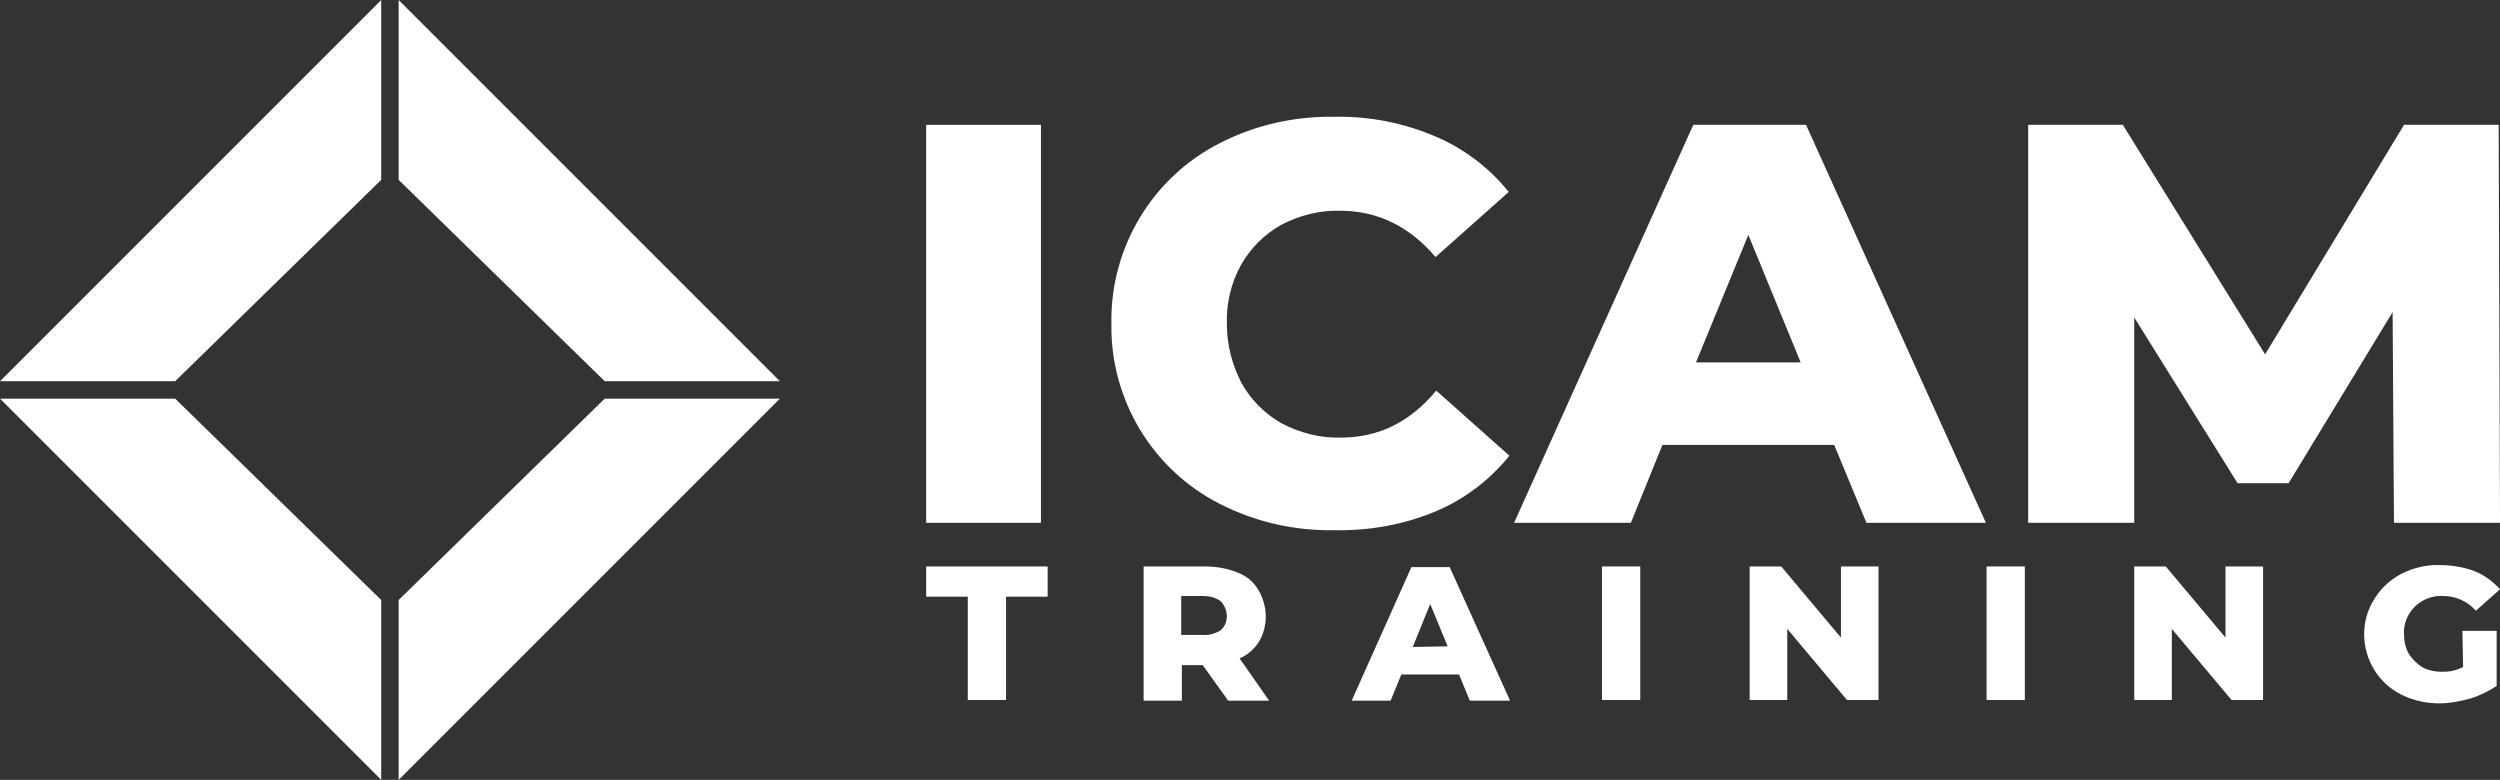
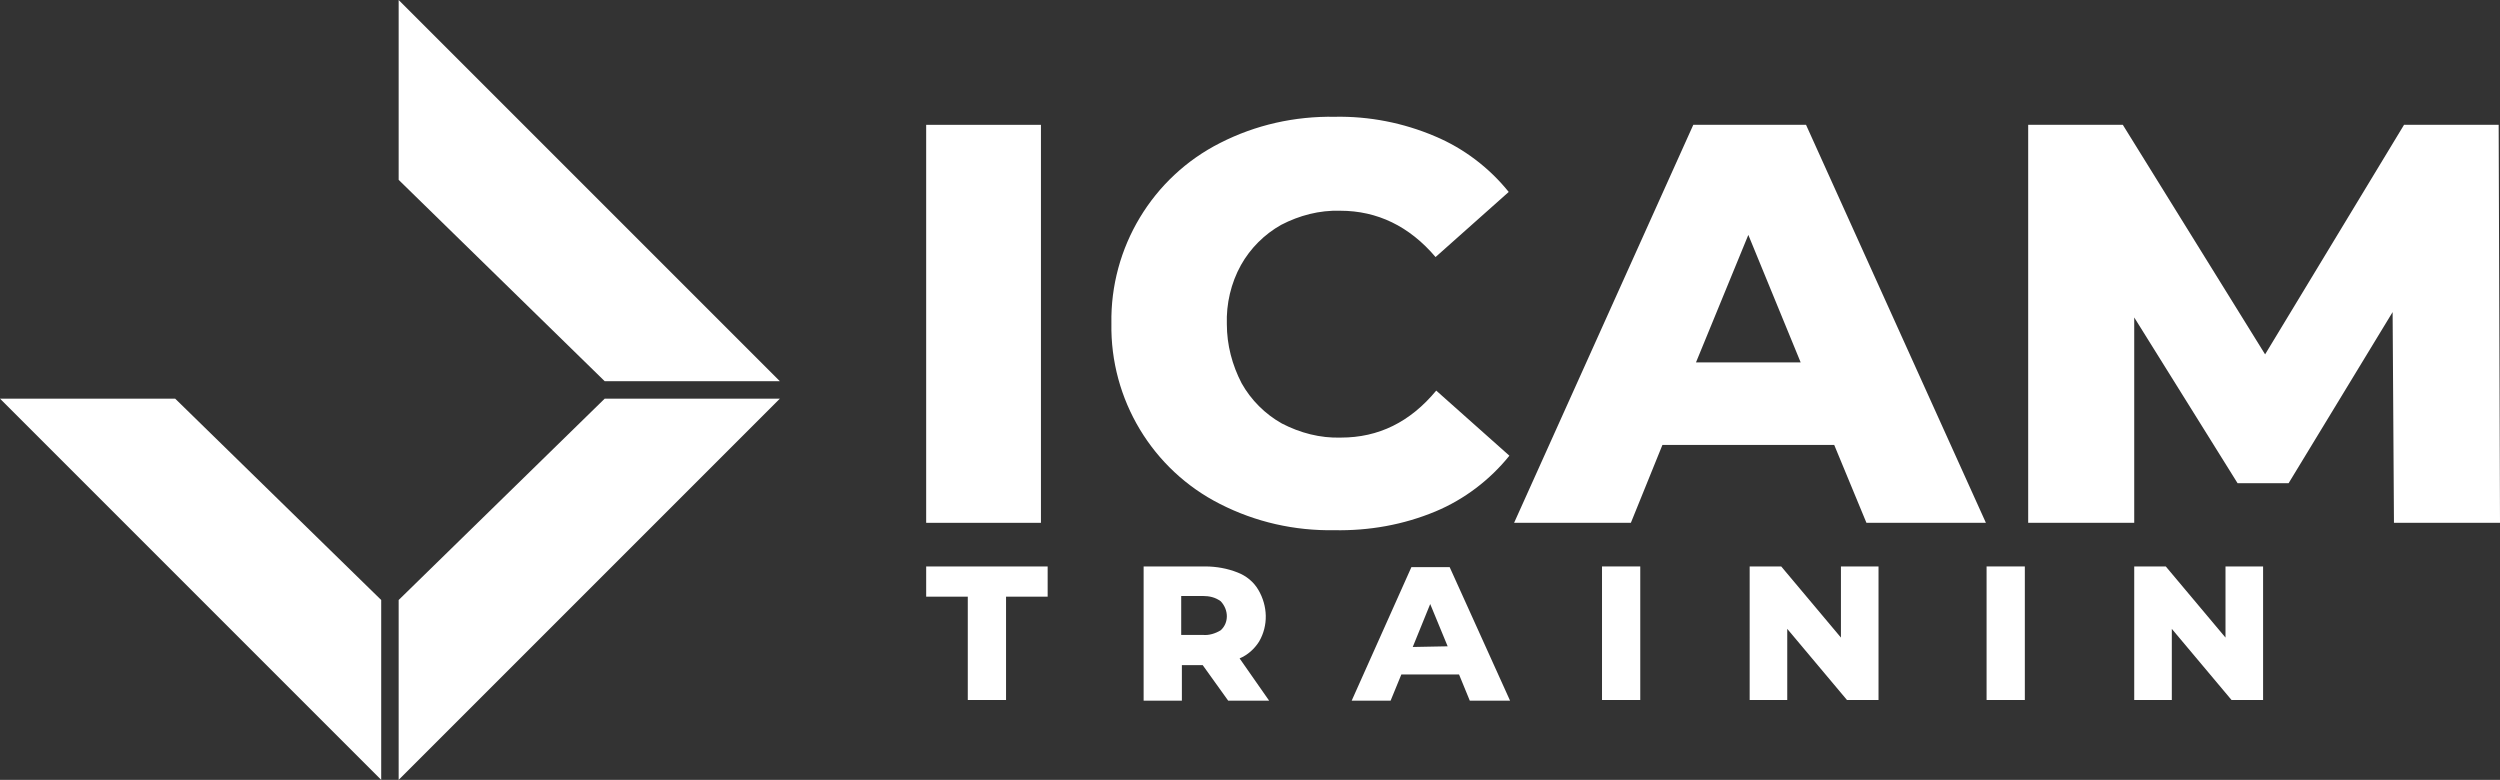
<svg xmlns="http://www.w3.org/2000/svg" version="1.1" id="e36a077a-f22b-4476-9fc8-7d4b3debbc4d" x="0px" y="0px" viewBox="0 0 372.5 116.2" style="enable-background:new 0 0 372.5 116.2;" xml:space="preserve">
  <rect x="0" y="0" width="372.5" height="116.2" fill="#333333" stroke="none" />
  <style type="text/css">
	.st0{fill-rule:evenodd;clip-rule:evenodd;fill:#FFFFFF;}
	.st1{fill:#FFFFFF;}
</style>
-   <path class="st0" d="M56.8,0L0,56.8h26.1l30.7-30V0z" />
+   <path class="st0" d="M56.8,0h26.1l30.7-30V0z" />
  <path id="aa4d4fce-dcb2-4731-89d9-3c0cd2fa66f9" class="st0" d="M59.4,0l56.8,56.8H90.1l-30.7-30L59.4,0z" />
  <path id="f40437f6-1c1c-4109-b55d-43a69600b30d" class="st0" d="M56.8,116.2L0,59.4h26.1l30.7,30V116.2z" />
  <path id="abf50d2c-d584-4f19-b80f-5c63e3eb44af" class="st0" d="M59.4,116.2l56.8-56.8H90.1l-30.7,30L59.4,116.2z" />
  <path class="st1" d="M138,18.6h17.1v59.3H138V18.6z" />
  <path class="st1" d="M181.8,75.1c-10.1-5.1-16.4-15.6-16.2-26.9c-0.2-11.3,6.1-21.8,16.2-26.9c5.3-2.7,11.1-4,17.1-3.9  c5.1-0.1,10.2,0.9,14.9,2.9c4.3,1.8,8.1,4.7,11,8.3l-10.9,9.7c-3.9-4.6-8.7-6.9-14.2-6.9c-3.1-0.1-6.1,0.7-8.8,2.1  c-2.5,1.4-4.6,3.5-6,6c-1.5,2.7-2.2,5.8-2.1,8.8c0,3.1,0.8,6.1,2.2,8.8c1.4,2.5,3.5,4.6,6,6c2.7,1.4,5.7,2.2,8.8,2.1  c5.6,0,10.3-2.3,14.2-7l10.9,9.7c-2.9,3.6-6.7,6.5-11,8.3c-4.8,2-9.9,2.9-15.1,2.8C192.9,79.1,187.1,77.8,181.8,75.1z" />
  <path class="st1" d="M273.3,66.3h-25.6L243,77.9h-17.4l26.7-59.3h16.8l26.8,59.3h-17.8L273.3,66.3z M268.3,54l-7.8-19l-7.8,19H268.3  z" />
  <path class="st1" d="M356.7,77.9l-0.2-31.4L341,72h-7.6L318,47.3v30.6h-15.8V18.6h14.1l21.2,34.2l20.7-34.2h14.1l0.2,59.3H356.7z" />
  <g>
    <path class="st1" d="M144.2,88.9H138v-4.5h18.1v4.5h-6.2v15.4h-5.7L144.2,88.9z" />
    <path class="st1" d="M179.2,99.1h-3.1v5.3h-5.7V84.4h9.2c1.6,0,3.3,0.3,4.8,0.9c1.3,0.5,2.4,1.4,3.1,2.6c1.4,2.4,1.5,5.3,0.1,7.7   c-0.7,1.1-1.7,2-2.9,2.5l4.4,6.3h-6.1L179.2,99.1z M181.9,89.6c-0.8-0.6-1.7-0.8-2.7-0.8h-3.2v5.8h3.2c0.9,0.1,1.9-0.2,2.7-0.7   C183.1,92.8,183.1,90.9,181.9,89.6L181.9,89.6z" />
    <path class="st1" d="M217.4,100.5h-8.6l-1.6,3.9h-5.8l8.9-19.9h5.7l9,19.9h-6L217.4,100.5z M215.7,96.3l-2.6-6.3l-2.6,6.4   L215.7,96.3z" />
    <path class="st1" d="M238.7,84.4h5.7v19.9h-5.7V84.4z" />
    <path class="st1" d="M279.9,84.4v19.9h-4.7l-8.9-10.6v10.6h-5.6V84.4h4.7l8.9,10.6V84.4H279.9z" />
    <path class="st1" d="M296,84.4h5.7v19.9H296V84.4z" />
    <path class="st1" d="M337.2,84.4v19.9h-4.7l-8.9-10.6v10.6H318V84.4h4.7l8.9,10.6V84.4H337.2z" />
-     <path class="st1" d="M366.9,94h5.1v8.2c-1.2,0.8-2.6,1.5-4,1.9c-1.5,0.4-3,0.7-4.5,0.7c-2,0-3.9-0.4-5.7-1.3c-5-2.5-7-8.7-4.4-13.6   c1-1.9,2.5-3.4,4.4-4.4c1.8-0.9,3.8-1.4,5.8-1.3c1.7,0,3.5,0.3,5.1,0.9c1.5,0.6,2.7,1.5,3.8,2.7l-3.6,3.2c-1.2-1.4-3-2.2-4.9-2.2   c-1.5-0.1-3.1,0.5-4.2,1.6c-1.1,1.1-1.7,2.6-1.6,4.1c0,1,0.2,2,0.7,2.9c0.5,0.8,1.2,1.5,2,2c0.9,0.5,2,0.7,3,0.7   c1.1,0,2.1-0.2,3.1-0.7L366.9,94z" />
  </g>
</svg>